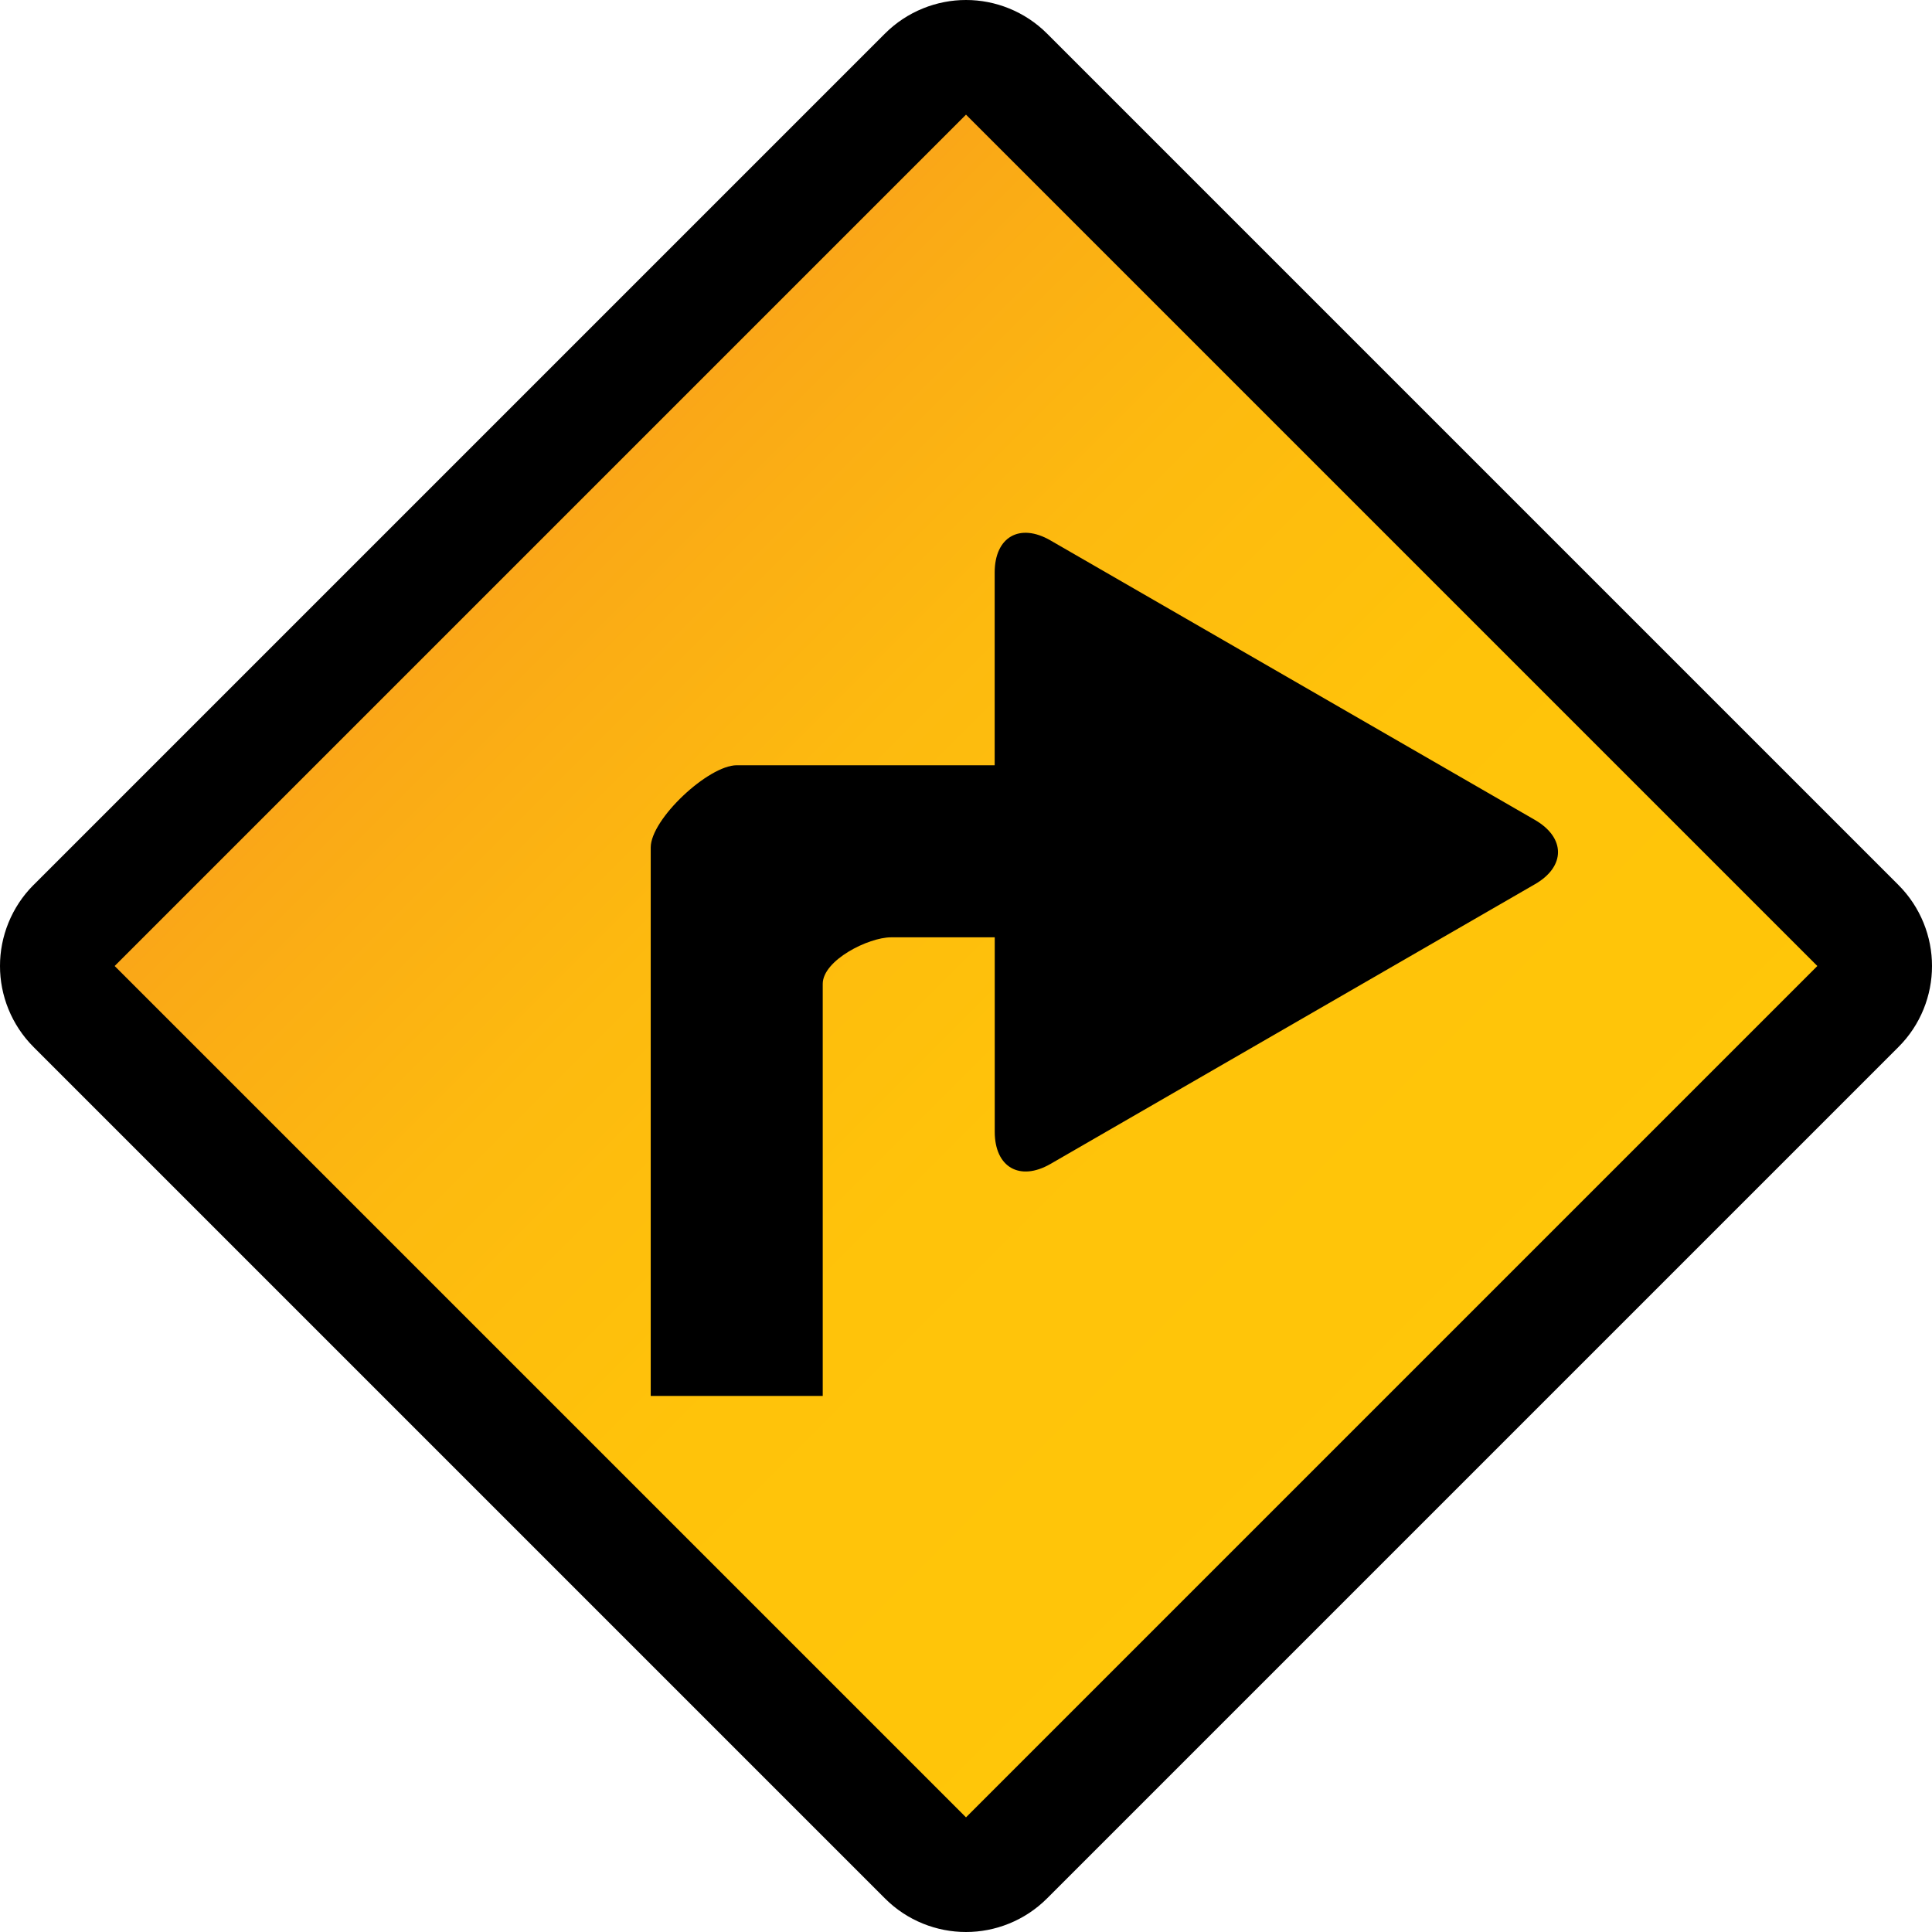
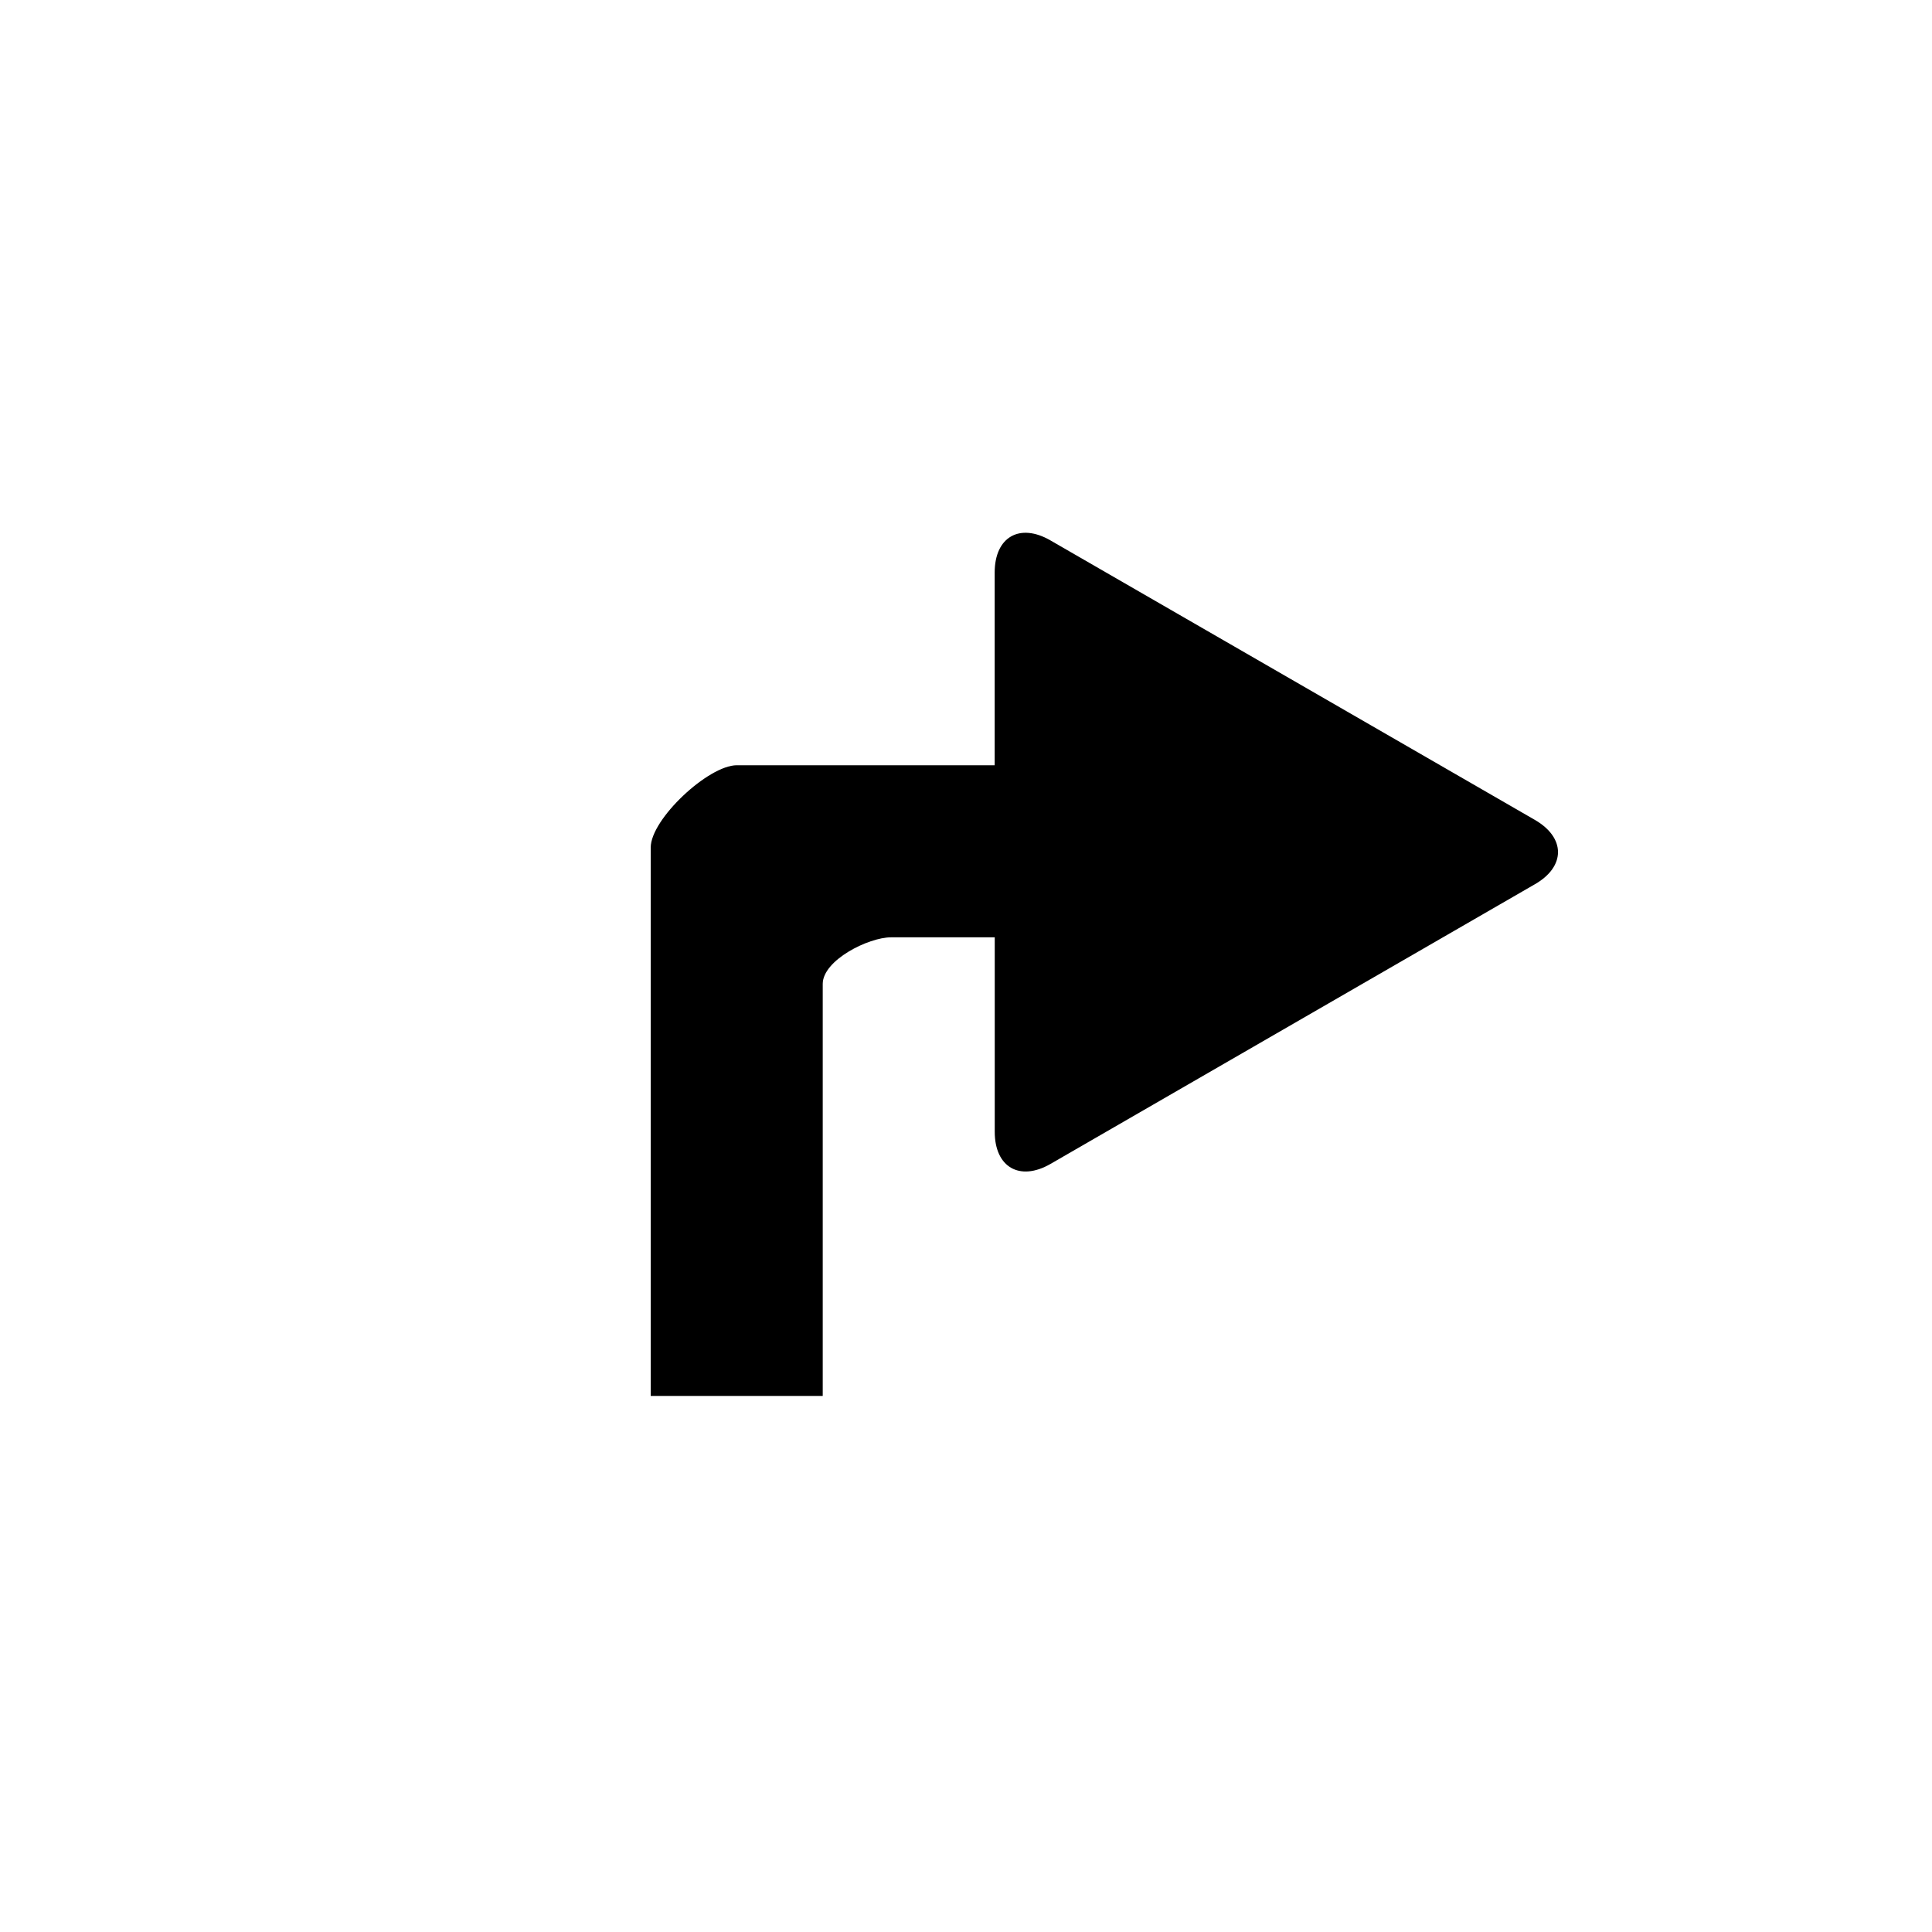
<svg xmlns="http://www.w3.org/2000/svg" version="1.1" id="Layer_1" x="0px" y="0px" width="32px" height="32px" viewBox="0 0 32 32" enable-background="new 0 0 32 32" xml:space="preserve">
  <g>
    <linearGradient id="SVGID_1_" gradientUnits="userSpaceOnUse" x1="-99.165" y1="-6.242" x2="-98.216" y2="-6.242" gradientTransform="matrix(16.264 16.264 16.264 -16.264 1722.572 1519.53)">
      <stop offset="0" style="stop-color:#F9A31A" />
      <stop offset="0.083" style="stop-color:#FAAA16" />
      <stop offset="0.328" style="stop-color:#FDBA0F" />
      <stop offset="0.608" style="stop-color:#FFC30A" />
      <stop offset="1" style="stop-color:#FFC609" />
    </linearGradient>
-     <path fill="url(#SVGID_1_)" d="M16.672,30.771c-0.371,0.371-0.973,0.371-1.344,0l-14.1-14.1c-0.371-0.372-0.371-0.972,0-1.344   l14.1-14.1c0.371-0.371,0.973-0.371,1.344,0l14.1,14.1c0.371,0.372,0.371,0.972,0,1.344L16.672,30.771z" />
-     <path d="M16.672,30.771L16,30.101l0,0l0,0l0,0l0,0l0,0l0,0L1.899,16l0,0H1.898v0.001L1.899,16H1.898v0.001L16,1.899l0,0l0,0l0,0   l0,0l0,0l0,0l0,0l0,0l0,0l0,0L30.101,16l0,0h0.001l0,0h-0.001h0.001l0,0h-0.001L16,30.101L16.672,30.771l0.671,0.672l14.101-14.101   l0,0C31.813,16.975,32.001,16.483,32,16c0.001-0.483-0.188-0.975-0.557-1.343L17.343,0.557C16.975,0.188,16.482-0.001,16,0   c-0.482-0.001-0.975,0.188-1.343,0.557L0.557,14.657v-0.001C0.188,15.024-0.001,15.517,0,16c-0.001,0.483,0.188,0.975,0.557,1.343   l14.101,14.101C15.025,31.813,15.518,32.001,16,32c0.482,0.001,0.975-0.188,1.343-0.557L16.672,30.771z" />
    <path d="M25.424,13.581l-8.025-4.63c-0.51-0.295-0.924-0.057-0.924,0.532v3.192h-2.619h-1.652c-0.471,0-1.426,0.892-1.426,1.362   v1.299v0.422v6.793v0.57h1.426h0.852h0.571v-6.824c0-0.392,0.755-0.772,1.132-0.772h1.717v3.221c0,0.587,0.414,0.826,0.924,0.532   l8.024-4.633C25.932,14.353,25.933,13.876,25.424,13.581z" />
  </g>
</svg>